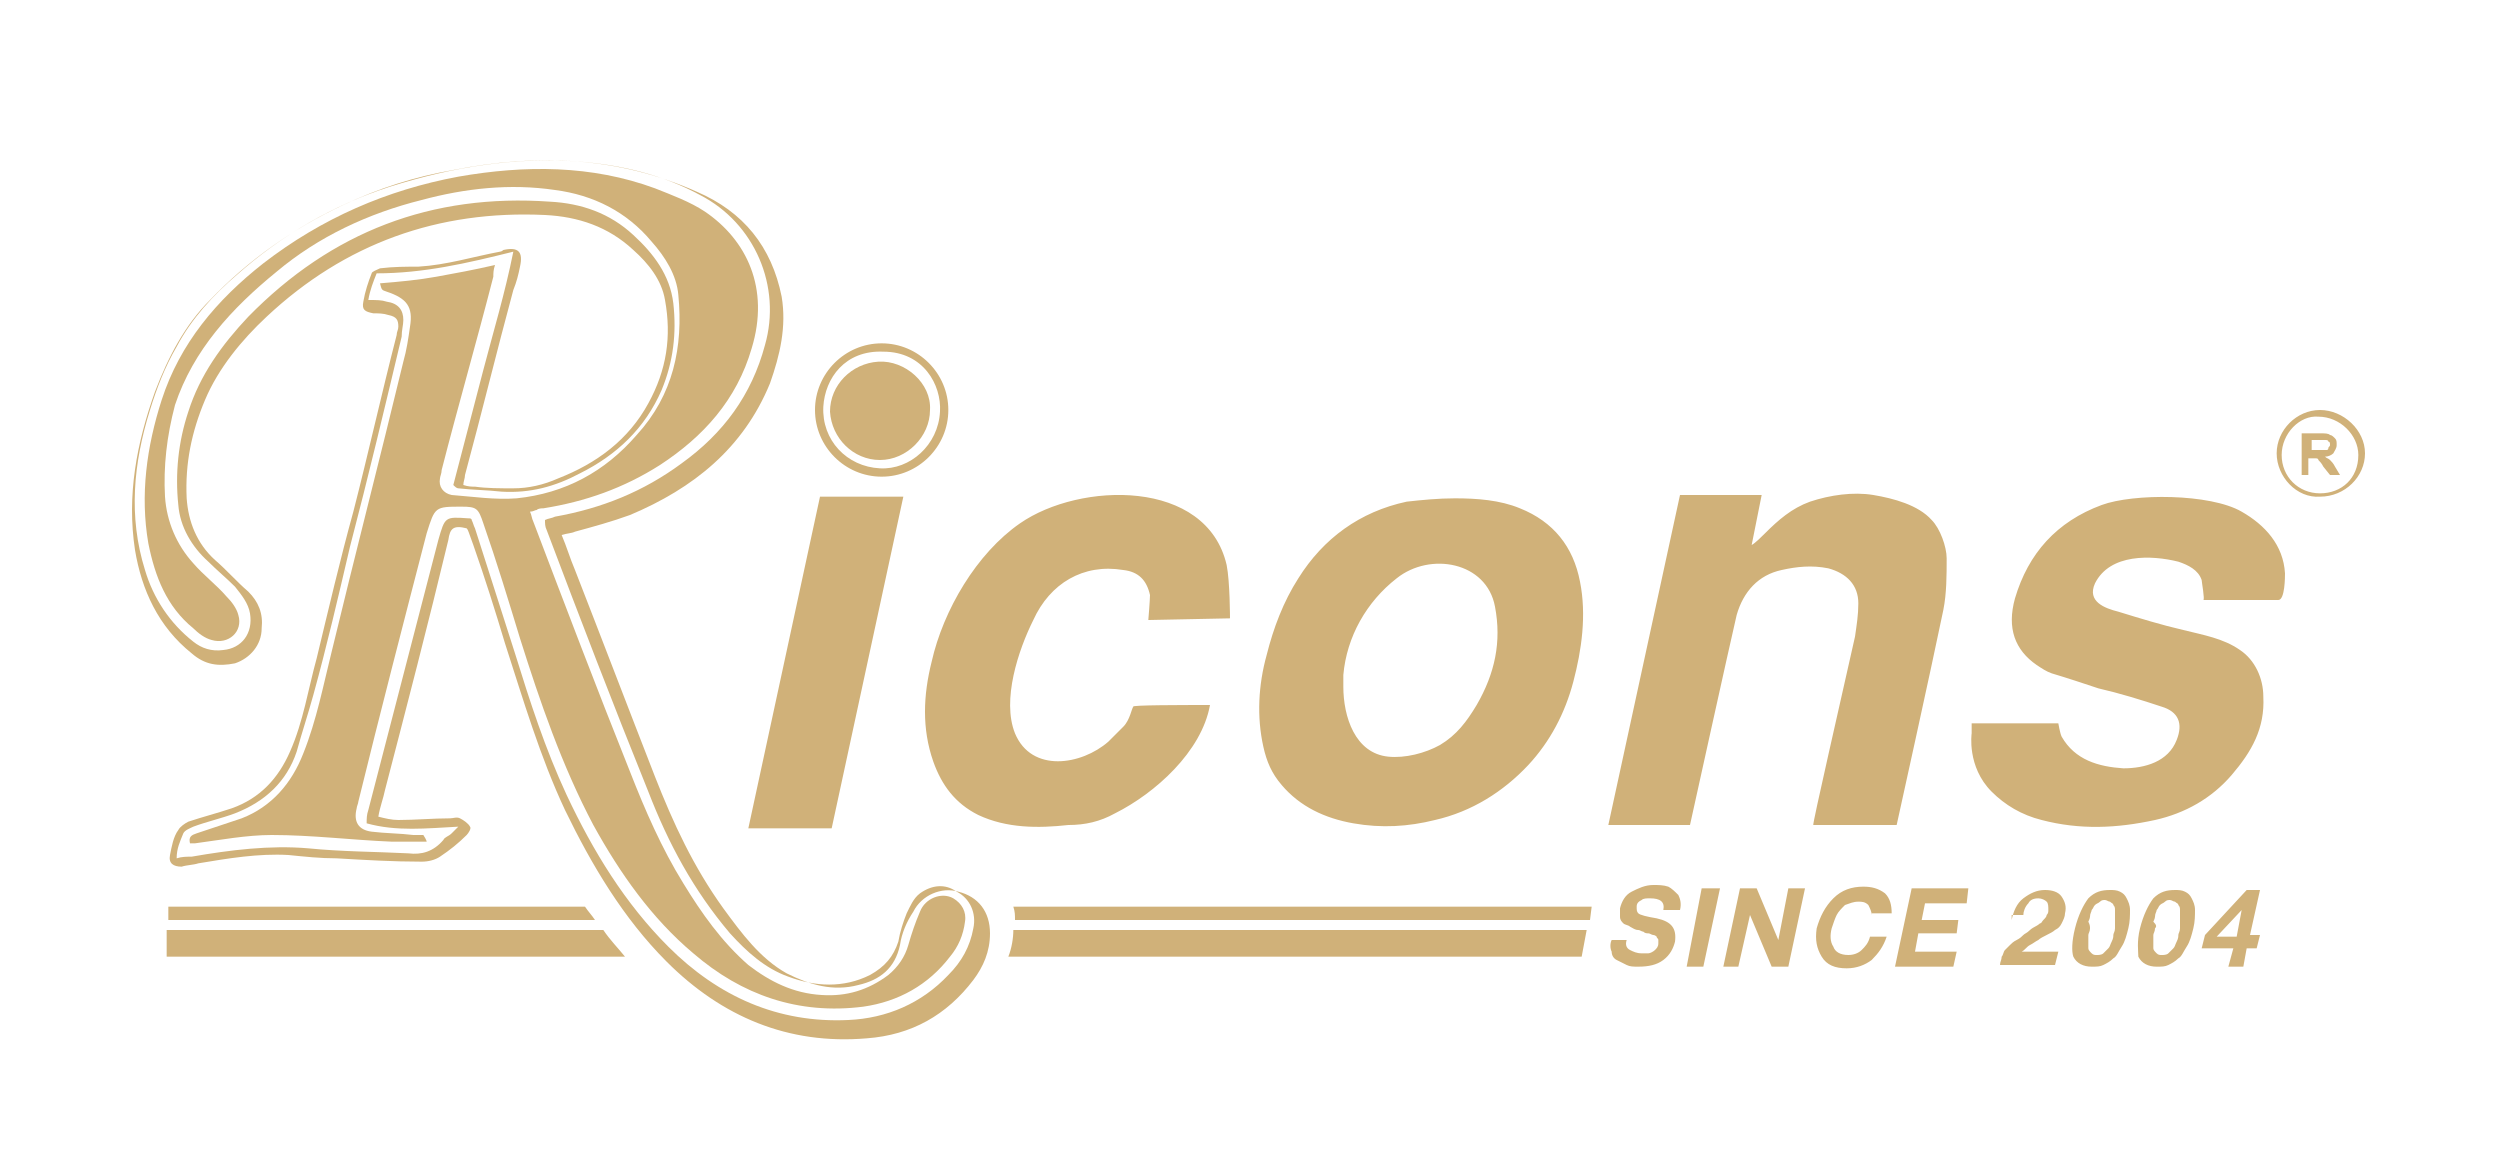
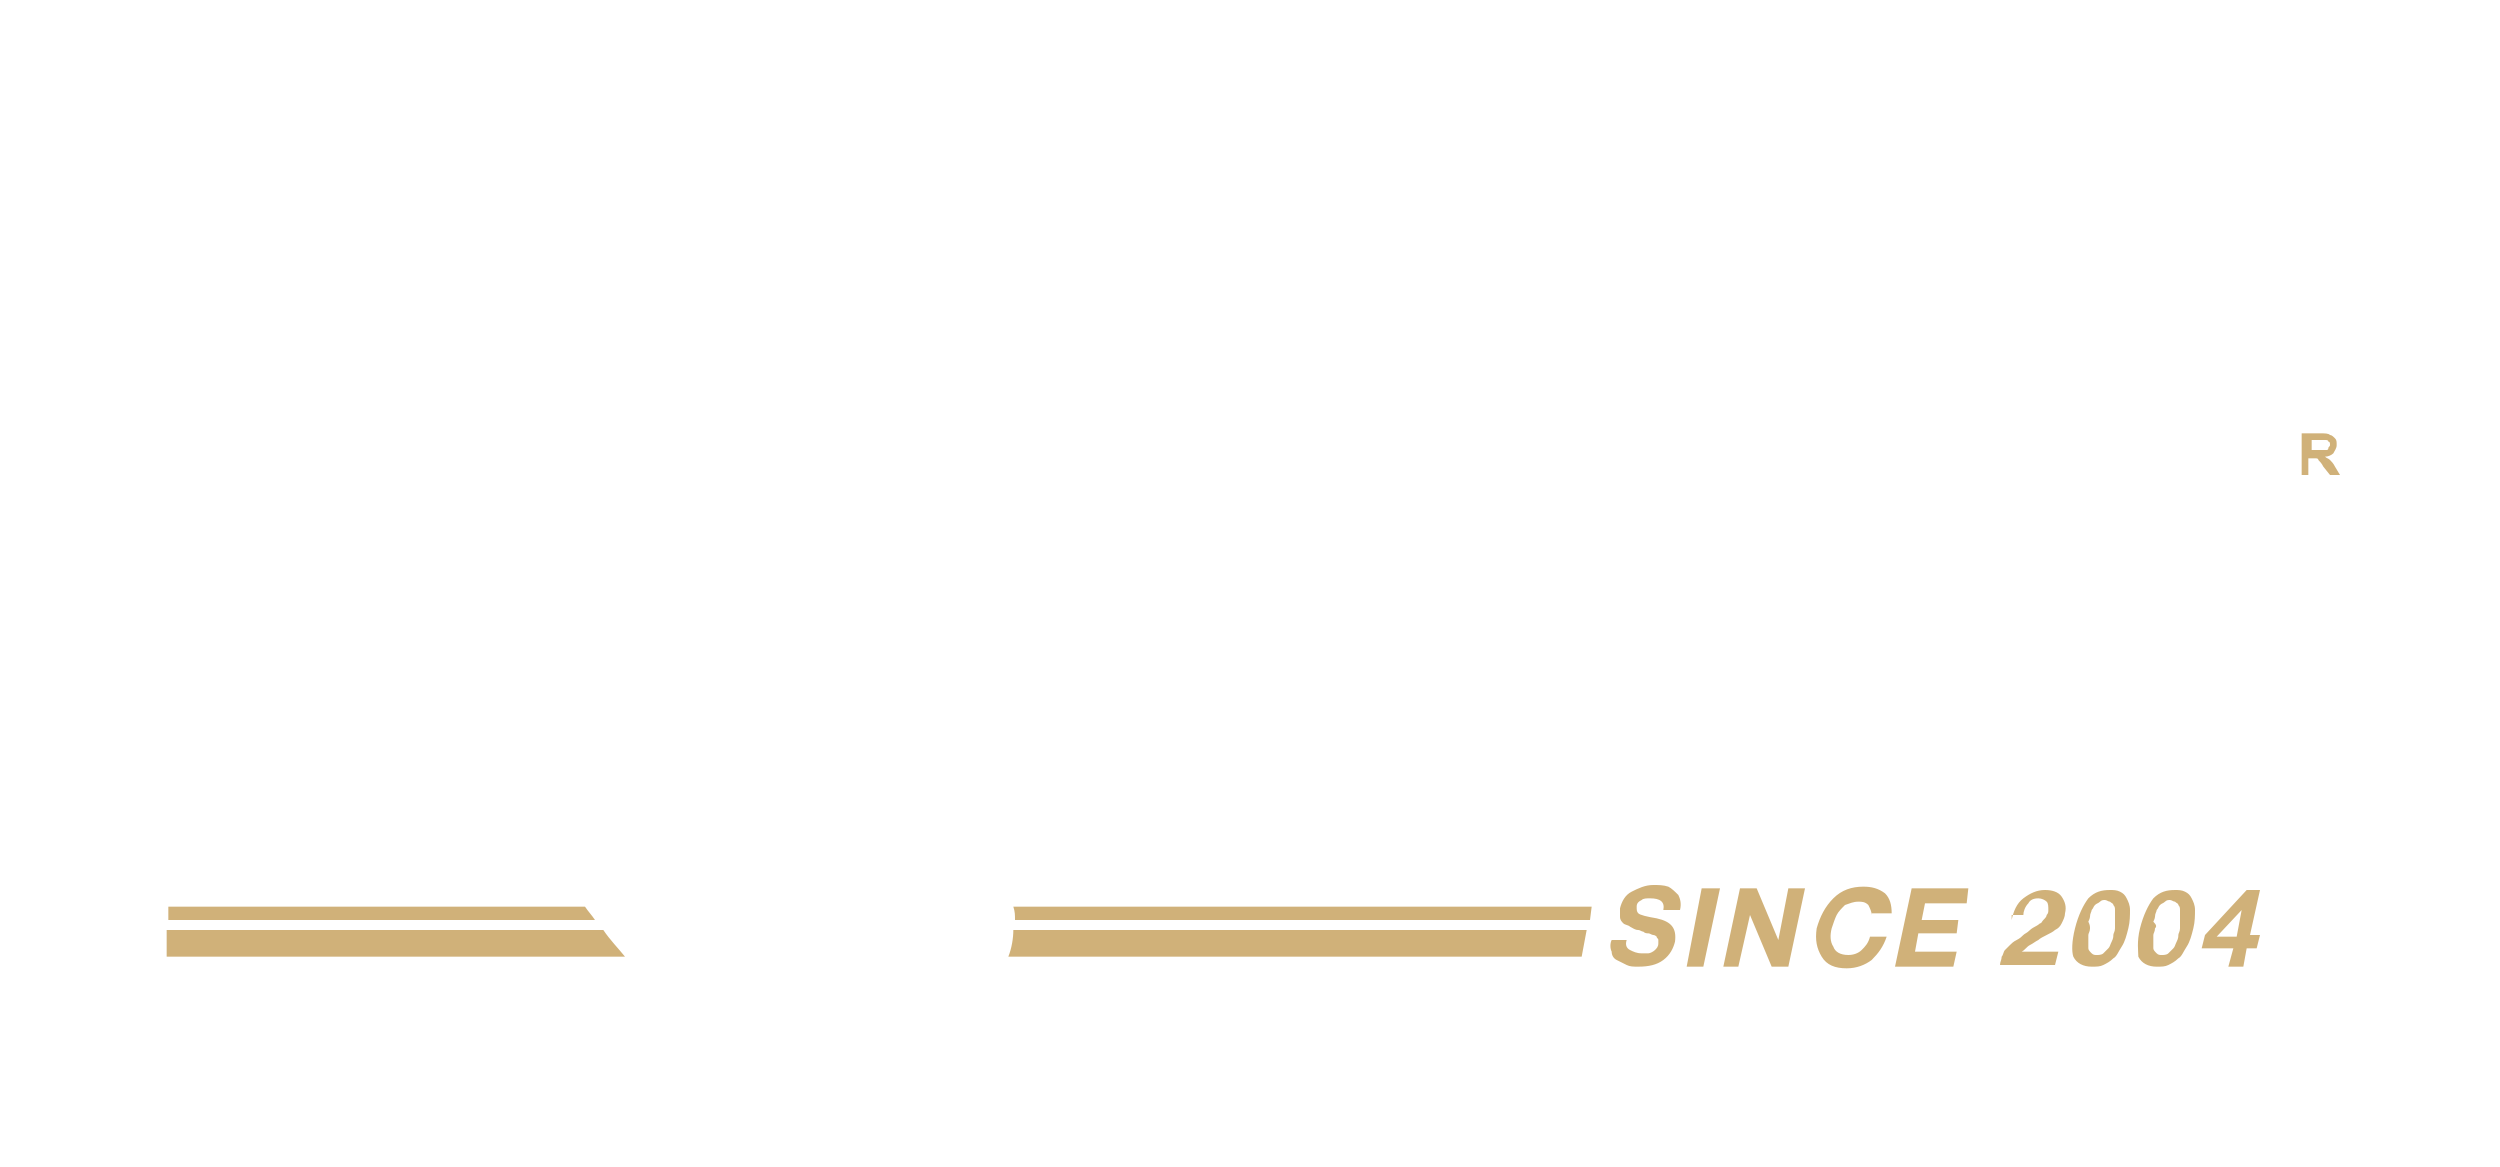
<svg xmlns="http://www.w3.org/2000/svg" viewBox="0 0 150 70">
-   <path fill="#D0B179" d="M87.3 29.9c1.3 0 2.7.1 3.9.6 2 .8 3.2 2.3 3.6 4.4.4 2 .1 4.1-.4 6-.5 1.9-1.4 3.6-2.7 5-1.5 1.6-3.4 2.8-5.6 3.3-1.6.4-3.2.5-4.9.2-1.7-.3-3.2-1-4.3-2.3-.6-.7-.9-1.4-1.1-2.3-.4-1.8-.3-3.7.2-5.5.4-1.6 1-3.2 1.9-4.6 1.5-2.4 3.7-4 6.5-4.6.9-.1 1.9-.2 2.9-.2m-6.7 11.3c0 1.8.7 4 2.7 4.2 1 .1 2.2-.2 3.1-.7 1-.6 1.6-1.4 2.2-2.4 1.1-1.9 1.5-3.8 1.1-5.9-.5-2.7-3.9-3.3-5.9-1.7-1.8 1.4-3 3.5-3.2 5.8v.7m30.7-3c.1-.7.2-1.3.2-2 0-1.1-.7-1.8-1.8-2.1-1-.2-1.9-.1-2.8.1-1.4.3-2.3 1.3-2.7 2.7-.4 1.7-2.8 12.6-2.8 12.6h-4.9l4.3-19.8h4.9l-.6 3c.2-.1.6-.5.8-.7.8-.8 1.6-1.5 2.7-1.9 1.2-.4 2.6-.6 3.8-.4 1.2.2 2.7.6 3.5 1.5.5.5.9 1.6.9 2.3 0 1 0 2.1-.2 3.1-.7 3.4-2.8 12.9-2.8 12.9h-5c-.1.1 1.7-7.7 2.5-11.3m12.2 5.2s.1.6.2.8c.8 1.4 2.2 1.8 3.7 1.9 1.3 0 2.7-.4 3.2-1.7.4-1 .1-1.7-.9-2-1.2-.4-2.5-.8-3.8-1.1-.9-.3-1.8-.6-2.8-.9-.3-.1-.6-.3-.9-.5-1.3-.9-1.8-2.2-1.3-4 .8-2.7 2.5-4.6 5.2-5.6 1.9-.7 6.5-.7 8.4.4 1.4.8 2.5 2 2.6 3.7 0 .2 0 1.6-.4 1.6h-4.5c.1 0-.1-1.1-.1-1.2-.2-.6-.8-.9-1.4-1.1-1.6-.4-4.1-.5-5 1.3-.5 1.1.6 1.5 1.4 1.7 1.3.4 2.6.8 3.9 1.1 1.2.3 2.4.5 3.4 1.2.9.6 1.4 1.7 1.4 2.8.1 1.9-.7 3.3-1.9 4.7-1.2 1.4-2.8 2.3-4.6 2.7-2.3.5-4.5.6-6.8 0-1.2-.3-2.2-.9-3-1.7-1.5-1.5-1.2-3.5-1.2-3.5v-.6h5.2m-50.9-1.1c-.5 2.8-3.3 5.3-5.7 6.5-.9.5-1.8.7-2.8.7-1.8.2-3.7.2-5.4-.6-1.4-.7-2.2-1.8-2.7-3.2-.7-2-.6-4-.1-6 .7-3.1 2.7-6.5 5.3-8.3 3.6-2.5 11.2-2.7 12.4 2.5.2 1 .2 3.2.2 3.2l-4.9.1s.1-1.2.1-1.5c-.2-.9-.7-1.4-1.6-1.5-2.4-.4-4.4.8-5.4 3-.9 1.8-1.9 4.8-1.1 6.8 1 2.4 4 1.9 5.6.5l.9-.9c.4-.4.5-1.1.6-1.2-.2-.1 3-.1 4.6-.1M54.2 29.8l-4.3 19.9h-5l4.3-19.9z" />
-   <path fill="#D0B179" d="M28 31.7c-.8-.2-1 0-1.1.7-1.2 5-2.5 10-3.8 15-.1.5-.3 1-.4 1.6.4.1.8.2 1.2.2 1 0 2.1-.1 3.1-.1.2 0 .4-.1.6 0 .2.1.5.3.6.5.1.1-.1.4-.2.5-.5.5-1 .9-1.6 1.3-.3.2-.7.3-1.1.3-1.7 0-3.4-.1-5.1-.2-1 0-1.9-.1-2.9-.2-1.8-.1-3.6.2-5.4.5-.3.1-.7.1-1 .2-.5 0-.8-.2-.7-.7.1-.5.2-1.1.5-1.5.1-.2.4-.4.6-.5.9-.3 1.7-.5 2.6-.8 1.7-.6 2.8-1.8 3.5-3.4.8-1.8 1.1-3.8 1.6-5.6.7-2.9 1.4-5.9 2.2-8.8.9-3.5 1.7-7.1 2.6-10.6 0-.2.1-.3.1-.5 0-.4-.1-.6-.6-.7-.3-.1-.6-.1-.9-.1-.5-.1-.7-.2-.6-.7.1-.6.3-1.2.5-1.7 0-.1.3-.2.5-.3.8-.1 1.6-.1 2.3-.1 1.7-.1 3.3-.6 4.9-.9.1 0 .2-.1.2-.1.9-.2 1.2.1 1 1-.1.5-.2.9-.4 1.4-1 3.7-1.9 7.4-2.9 11.1 0 .2-.1.4-.1.6.3.1.5.1.7.1.7.1 1.5.1 2.3.1.9 0 1.8-.2 2.7-.6 2.3-.9 4.2-2.3 5.4-4.5 1.1-2 1.4-4 1-6.2-.2-1.2-1-2.2-1.9-3-1.5-1.4-3.3-2-5.3-2.1-6.4-.3-12 1.7-16.7 6.1-1.5 1.4-2.9 3.1-3.7 5-.8 1.9-1.2 3.8-1.1 5.9.1 1.4.6 2.7 1.7 3.7.7.6 1.3 1.3 2 1.9.6.6.9 1.3.8 2.2 0 1-.7 1.8-1.6 2.1-1 .2-1.8.1-2.6-.6-2-1.6-3-3.8-3.4-6.2-.5-3.3.1-6.4 1.2-9.5.8-2.1 1.8-4 3.3-5.5 2.3-2.4 5-4.3 8-5.7 2.1-1 4.3-1.7 6.6-2.1 5-1 9.9-.8 14.6 1.3 2.8 1.2 4.5 3.3 5.1 6.3.3 1.8-.1 3.5-.7 5.2-1.6 3.9-4.6 6.3-8.4 7.9-1.1.4-2.2.7-3.3 1-.2.1-.5.1-.8.2.3.7.5 1.4.8 2.1 1.6 4.1 3.2 8.3 4.8 12.4 1.1 2.8 2.3 5.4 4.1 7.9 1.1 1.5 2.2 3 3.8 3.9 1.4.7 2.8 1.1 4.3.7 1.3-.3 2.2-1 2.5-2.4.1-.7.4-1.4.8-2 .5-1 1.7-1.5 2.7-1.2 1.2.3 1.9 1.2 1.9 2.5 0 1.1-.4 2-1 2.8-1.6 2.1-3.7 3.3-6.4 3.5-4.7.4-8.7-1.3-12-4.6-2.6-2.6-4.5-5.8-6.1-9.1-1.5-3.2-2.5-6.6-3.6-10-.6-2-1.2-3.9-1.9-5.9-.3-.8-.3-.9-.4-1M22.1 18c.5 0 .8 0 1.1.1.7.1 1 .5 1 1.1 0 .3-.1.6-.1 1-1 4.2-2 8.4-3.1 12.6-.7 3-1.4 6-2.2 8.9-.3 1.1-.7 2.3-1 3.4-.6 1.8-1.9 3-3.7 3.7-.8.3-1.7.5-2.5.8-.2.1-.5.2-.6.4-.2.5-.4.9-.4 1.5.3-.1.6-.1.9-.1 2.3-.4 4.7-.7 7-.5 2 .2 4 .2 6 .3.8.1 1.5-.1 2.1-.8.1-.2.3-.2.5-.4l.4-.4c-1.9.1-3.7.3-5.5-.2 0-.3 0-.5.1-.8l4.2-16.2c.4-1.4.4-1.4 1.8-1.3.1 0 .2 0 .2.1.1.2.1.3.2.5l2.4 7.5c.9 2.9 1.8 5.7 3.1 8.5 1.6 3.4 3.5 6.5 6.1 9.1 3 3 6.6 4.6 10.8 4.4 2.3-.1 4.4-1 6-2.7.8-.8 1.3-1.7 1.5-2.8.2-.9-.2-1.8-1-2.2-.7-.5-1.5-.4-2.2.1-.4.3-.6.8-.8 1.2-.2.5-.4 1.1-.5 1.7-.3.9-.8 1.5-1.7 2-1.6.8-3.3.7-4.9.1-1.4-.5-2.5-1.5-3.5-2.6-2.2-2.6-3.7-5.4-4.9-8.5-2.1-5.2-4.1-10.4-6.1-15.7-.1-.2-.1-.4-.1-.6.2-.1.4-.1.6-.2 2.8-.5 5.3-1.5 7.6-3.2 2.5-1.8 4.2-4.1 5-7.1 1-3.5-.6-7.3-3.9-9-2.2-1.2-4.7-1.8-7.2-2-3.8-.3-7.6.3-11.4 1.5-3.4 1.1-6.5 2.9-9.2 5.3-1.4 1.2-2.7 2.6-3.6 4.3-.7 1.2-1.2 2.5-1.6 3.8-1 3.2-1.3 6.4-.3 9.6.5 1.7 1.5 3.2 2.9 4.3.5.4 1.1.6 1.8.5 1.1-.1 1.8-1 1.6-2.2-.1-.6-.5-1.1-.9-1.6-.5-.5-1.1-1-1.6-1.5-1-.9-1.7-2.1-1.8-3.4-.2-1.9 0-3.8.6-5.6.7-2.2 2-4 3.6-5.7 5-5.1 11-7.4 18.1-6.9 1.9.1 3.6.7 5 2 1.2 1.1 2.2 2.4 2.4 4.1.2 1.8 0 3.5-.7 5.2-1 2.3-2.7 3.9-4.9 5-1.5.8-3 1.2-4.7 1.1-.9-.1-1.7-.1-2.6-.2-.1 0-.2-.1-.3-.2l1.8-6.9c.6-2.3 1.3-4.6 1.8-7.1-2.8.7-5.4 1.3-8.2 1.3-.2.5-.4 1-.5 1.6" />
-   <path fill="#D0B179" d="M25.6 50.5h-2.1c-2.4-.1-4.8-.4-7.2-.4-1.5 0-3.1.3-4.6.5h-.3c-.1-.4.1-.5.4-.6l2.7-.9c1.8-.7 3-2.1 3.7-3.9.8-2 1.2-4.1 1.7-6.1 1.4-5.8 2.9-11.6 4.3-17.4.2-.7.3-1.4.4-2.1.2-1.2-.2-1.7-1.4-2.1-.3-.1-.3-.1-.4-.5 1.2-.1 2.3-.2 3.4-.4s2.2-.4 3.5-.7c-.1.3-.1.5-.1.7-1 3.9-2.1 7.7-3.1 11.6 0 .2-.1.4-.1.5-.1.5.2.9.7 1 1.3.1 2.6.3 3.9.2 2.9-.3 5.3-1.6 7.2-3.8 2.2-2.4 2.8-5.3 2.5-8.4-.1-1.2-.8-2.3-1.6-3.2-1.5-1.8-3.5-2.8-5.8-3.1-2.7-.4-5.4-.1-8 .6-3.2.8-6.2 2.2-8.7 4.3-2.7 2.2-5 4.7-6.1 8-.5 1.9-.7 3.7-.6 5.5.1 1.5.7 2.9 1.7 4 .6.7 1.4 1.3 2 2 .3.3.6.7.7 1.1.3 1-.6 1.8-1.6 1.5-.4-.1-.8-.4-1.1-.7-1.6-1.3-2.3-3.1-2.7-5.1-.5-2.9-.1-5.8.8-8.6 1.1-3.4 3.3-6 6.1-8.2 3.5-2.7 7.4-4.4 11.7-5.2 4-.7 8-.7 11.8.7 1 .4 2.1.8 3 1.4 2.5 1.7 3.9 4.6 2.8 8.2-.9 3.1-2.9 5.3-5.5 7-2.2 1.4-4.5 2.2-7 2.6-.1 0-.3 0-.4.1-.1 0-.2.1-.4.1.1.2.1.4.2.6 1.9 5 3.8 10 5.8 15 .9 2.3 1.9 4.6 3.2 6.7 1.1 1.8 2.3 3.5 3.9 4.9 1.3 1 2.7 1.7 4.4 1.8 1.5.1 2.8-.3 4-1.2.6-.5 1-1.1 1.2-1.8.2-.7.4-1.3.7-2 .3-.8 1.3-1.2 2-.8.5.3.8.8.7 1.4-.1.8-.4 1.5-.9 2.1-1.3 1.7-3.1 2.7-5.2 3-3.9.5-7.3-.7-10.2-3.2-2.5-2.1-4.4-4.8-6-7.7-1.9-3.6-3.2-7.4-4.4-11.2-.7-2.3-1.4-4.6-2.2-6.9-.3-.9-.4-1-1.3-1-1.6 0-1.6 0-2.1 1.6-1.4 5.4-2.8 10.8-4.1 16.1 0 .1-.1.3-.1.4-.2.8.1 1.3.9 1.4.8.1 1.7.1 2.5.2h.6c.2.3.2.4.2.4m27.3-29.9c2.2 0 4 1.8 4 4s-1.8 4-4 4-4-1.8-4-4 1.8-4 4-4m3.5 4.1c.1-1.6-1-3.6-3.4-3.6-2.3-.1-3.5 1.6-3.6 3.3-.1 2 1.4 3.6 3.4 3.7 1.8.1 3.5-1.4 3.6-3.4" />
-   <path fill="#D0B179" d="M55.8 24.6c0 1.6-1.4 3-3 3s-2.9-1.3-3-2.9c0-1.6 1.3-2.9 2.9-3 1.6-.1 3.2 1.3 3.1 2.9m83.4 5.2c-1.4.1-2.6-1.2-2.6-2.6 0-1.4 1.2-2.6 2.6-2.6 1.4 0 2.7 1.2 2.7 2.6 0 1.4-1.2 2.6-2.7 2.6m-2.3-2.5c0 1.3 1 2.3 2.3 2.3 1.3 0 2.3-.9 2.3-2.3 0-1.2-1.1-2.3-2.4-2.3-1.1-.1-2.2 1-2.2 2.3" />
  <path fill="#D0B179" d="M138.1 28.5V26h1.1c.3 0 .5 0 .6.1.1 0 .2.1.3.2.1.1.1.2.1.4s-.1.3-.2.5c-.1.1-.3.2-.5.2.1.1.2.1.3.2.1.1.2.2.3.4l.3.5h-.6l-.4-.5c-.1-.2-.2-.3-.3-.4 0-.1-.1-.1-.2-.1h-.4v1h-.4zm.6-1.5h.9c.1 0 .1-.1.1-.1 0-.1.1-.1.1-.2s0-.2-.1-.2c0-.1-.1-.1-.2-.1h-.8v.6zM94.9 57.4l.3-1.6H60.8c0 .5-.1 1.1-.3 1.6h34.4zM10 55.8v1.6h27.5c-.4-.5-.9-1-1.3-1.6H10zm85.5-1.4H60.8c.1.3.1.5.1.8h34.5l.1-.8zm-85.4 0v.8h25.6c-.2-.3-.4-.5-.6-.8h-25zm87.5 2c-.1.3 0 .5.2.6.2.1.4.2.7.2h.4c.1 0 .3-.1.4-.2.1-.1.2-.2.2-.4v-.2c0-.1-.1-.1-.1-.2 0 0-.1-.1-.2-.1s-.2-.1-.3-.1c-.1 0-.2 0-.3-.1-.1 0-.2-.1-.3-.1-.2 0-.3-.1-.5-.2-.1-.1-.3-.1-.4-.2-.1-.1-.2-.2-.2-.4v-.5c.1-.4.3-.8.7-1 .4-.2.8-.4 1.3-.4.3 0 .6 0 .9.1.2.1.4.3.6.5.1.2.2.5.1.9h-1c.1-.5-.2-.7-.8-.7-.2 0-.4 0-.5.1-.2.1-.3.2-.3.4s0 .3.1.4c.1.1.5.2 1.1.3.9.2 1.2.6 1.1 1.4-.1.4-.3.8-.7 1.1-.4.3-.9.4-1.5.4-.3 0-.5 0-.7-.1l-.6-.3c-.2-.1-.3-.3-.3-.5-.1-.2-.1-.5 0-.7h.9zm4.5-3.1h1.1l-1 4.7h-1zm2.3 0h1l1.3 3.1.6-3.1h1l-1 4.7h-1l-1.3-3.1-.7 3.1h-.9zm7.9 1.6c0-.2-.1-.4-.2-.6-.2-.2-.4-.2-.6-.2-.3 0-.5.1-.8.2-.2.2-.4.4-.5.6-.1.2-.2.5-.3.8-.1.4-.1.8.1 1.1.1.3.4.5.9.5.3 0 .6-.1.8-.3.2-.2.4-.4.5-.8h1c-.2.6-.5 1-.9 1.4-.4.3-.9.5-1.5.5-.7 0-1.2-.2-1.5-.7-.3-.5-.4-1-.3-1.7.2-.7.5-1.3 1-1.8s1.1-.7 1.8-.7c.5 0 .9.1 1.3.4.3.3.4.7.4 1.2h-1.2zm2.4-1.6h3.4l-.1.9h-2.5l-.2 1h2.2l-.1.8h-2.3l-.2 1.1h2.5l-.2.9h-3.5zm6 1.9c.1-.5.3-1 .7-1.3.4-.3.8-.5 1.3-.5.4 0 .8.1 1 .4.2.3.3.6.2 1 0 .2-.1.4-.2.6-.1.2-.2.3-.4.4-.1.1-.3.2-.5.3-.2.1-.4.2-.5.3-.2.1-.3.2-.5.3-.2.1-.3.3-.5.4h2.2l-.2.8H120c0-.2.1-.3.1-.5.1-.1.1-.3.2-.4l.3-.3c.1-.1.2-.2.4-.3.2-.1.3-.2.4-.3.1-.1.2-.1.4-.3 0 0 .1-.1.3-.2.2-.1.3-.2.3-.2.1 0 .1-.1.2-.2s.2-.2.2-.3c.1-.1.1-.2.1-.3 0-.2 0-.4-.1-.5-.1-.1-.3-.2-.5-.2-.3 0-.5.1-.6.3-.2.2-.3.5-.3.7h-.7zm3.8.5c.2-.8.5-1.4.8-1.8.4-.4.8-.5 1.3-.5.2 0 .4 0 .6.1.2.1.3.2.4.4.1.2.2.4.2.7 0 .3 0 .7-.1 1.1-.1.4-.2.8-.4 1.1-.2.3-.3.6-.5.7-.2.2-.4.3-.6.4-.2.1-.4.1-.7.1-.5 0-.9-.2-1.1-.6-.1-.3-.1-.9.1-1.7m.9 0c0 .2-.1.3-.1.4v.8c0 .1.1.2.2.3.1.1.2.1.3.1.1 0 .3 0 .4-.1l.3-.3c.1-.1.1-.2.2-.4s.1-.3.1-.4c0-.1.1-.2.1-.4v-1.1c0-.1 0-.2-.1-.3 0-.1-.1-.1-.2-.2-.1 0-.2-.1-.3-.1-.1 0-.2 0-.3.1-.1.1-.2.1-.3.2-.1.1-.1.2-.2.3 0 .1-.1.2-.1.4 0 .1-.1.3-.1.3.1.2.1.3.1.4m3 0c.2-.8.5-1.4.8-1.8.4-.4.8-.5 1.3-.5.2 0 .4 0 .6.1.2.1.3.2.4.4.1.2.2.4.2.7 0 .3 0 .7-.1 1.1-.1.4-.2.8-.4 1.1-.2.3-.3.6-.5.7-.2.2-.4.3-.6.4-.2.1-.4.1-.7.1-.5 0-.9-.2-1.1-.6 0-.3-.1-.9.1-1.7m.9 0c0 .2-.1.3-.1.4v.8c0 .1.1.2.2.3.1.1.2.1.3.1.1 0 .3 0 .4-.1l.3-.3c.1-.1.1-.2.2-.4s.1-.3.1-.4c0-.1.1-.2.1-.4v-1.1c0-.1 0-.2-.1-.3 0-.1-.1-.1-.2-.2-.1 0-.2-.1-.3-.1-.1 0-.2 0-.3.1-.1.1-.2.1-.3.2-.1.1-.1.2-.2.3 0 .1-.1.2-.1.4 0 .1-.1.3-.1.3.2.2.2.3.1.4m4.7 1.2h-1.9l.2-.8 2.5-2.7h.8l-.6 2.7h.6l-.2.8h-.6l-.2 1.1h-.9l.3-1.1zm.5-2.3l-1.5 1.6h1.2l.3-1.6z" />
</svg>